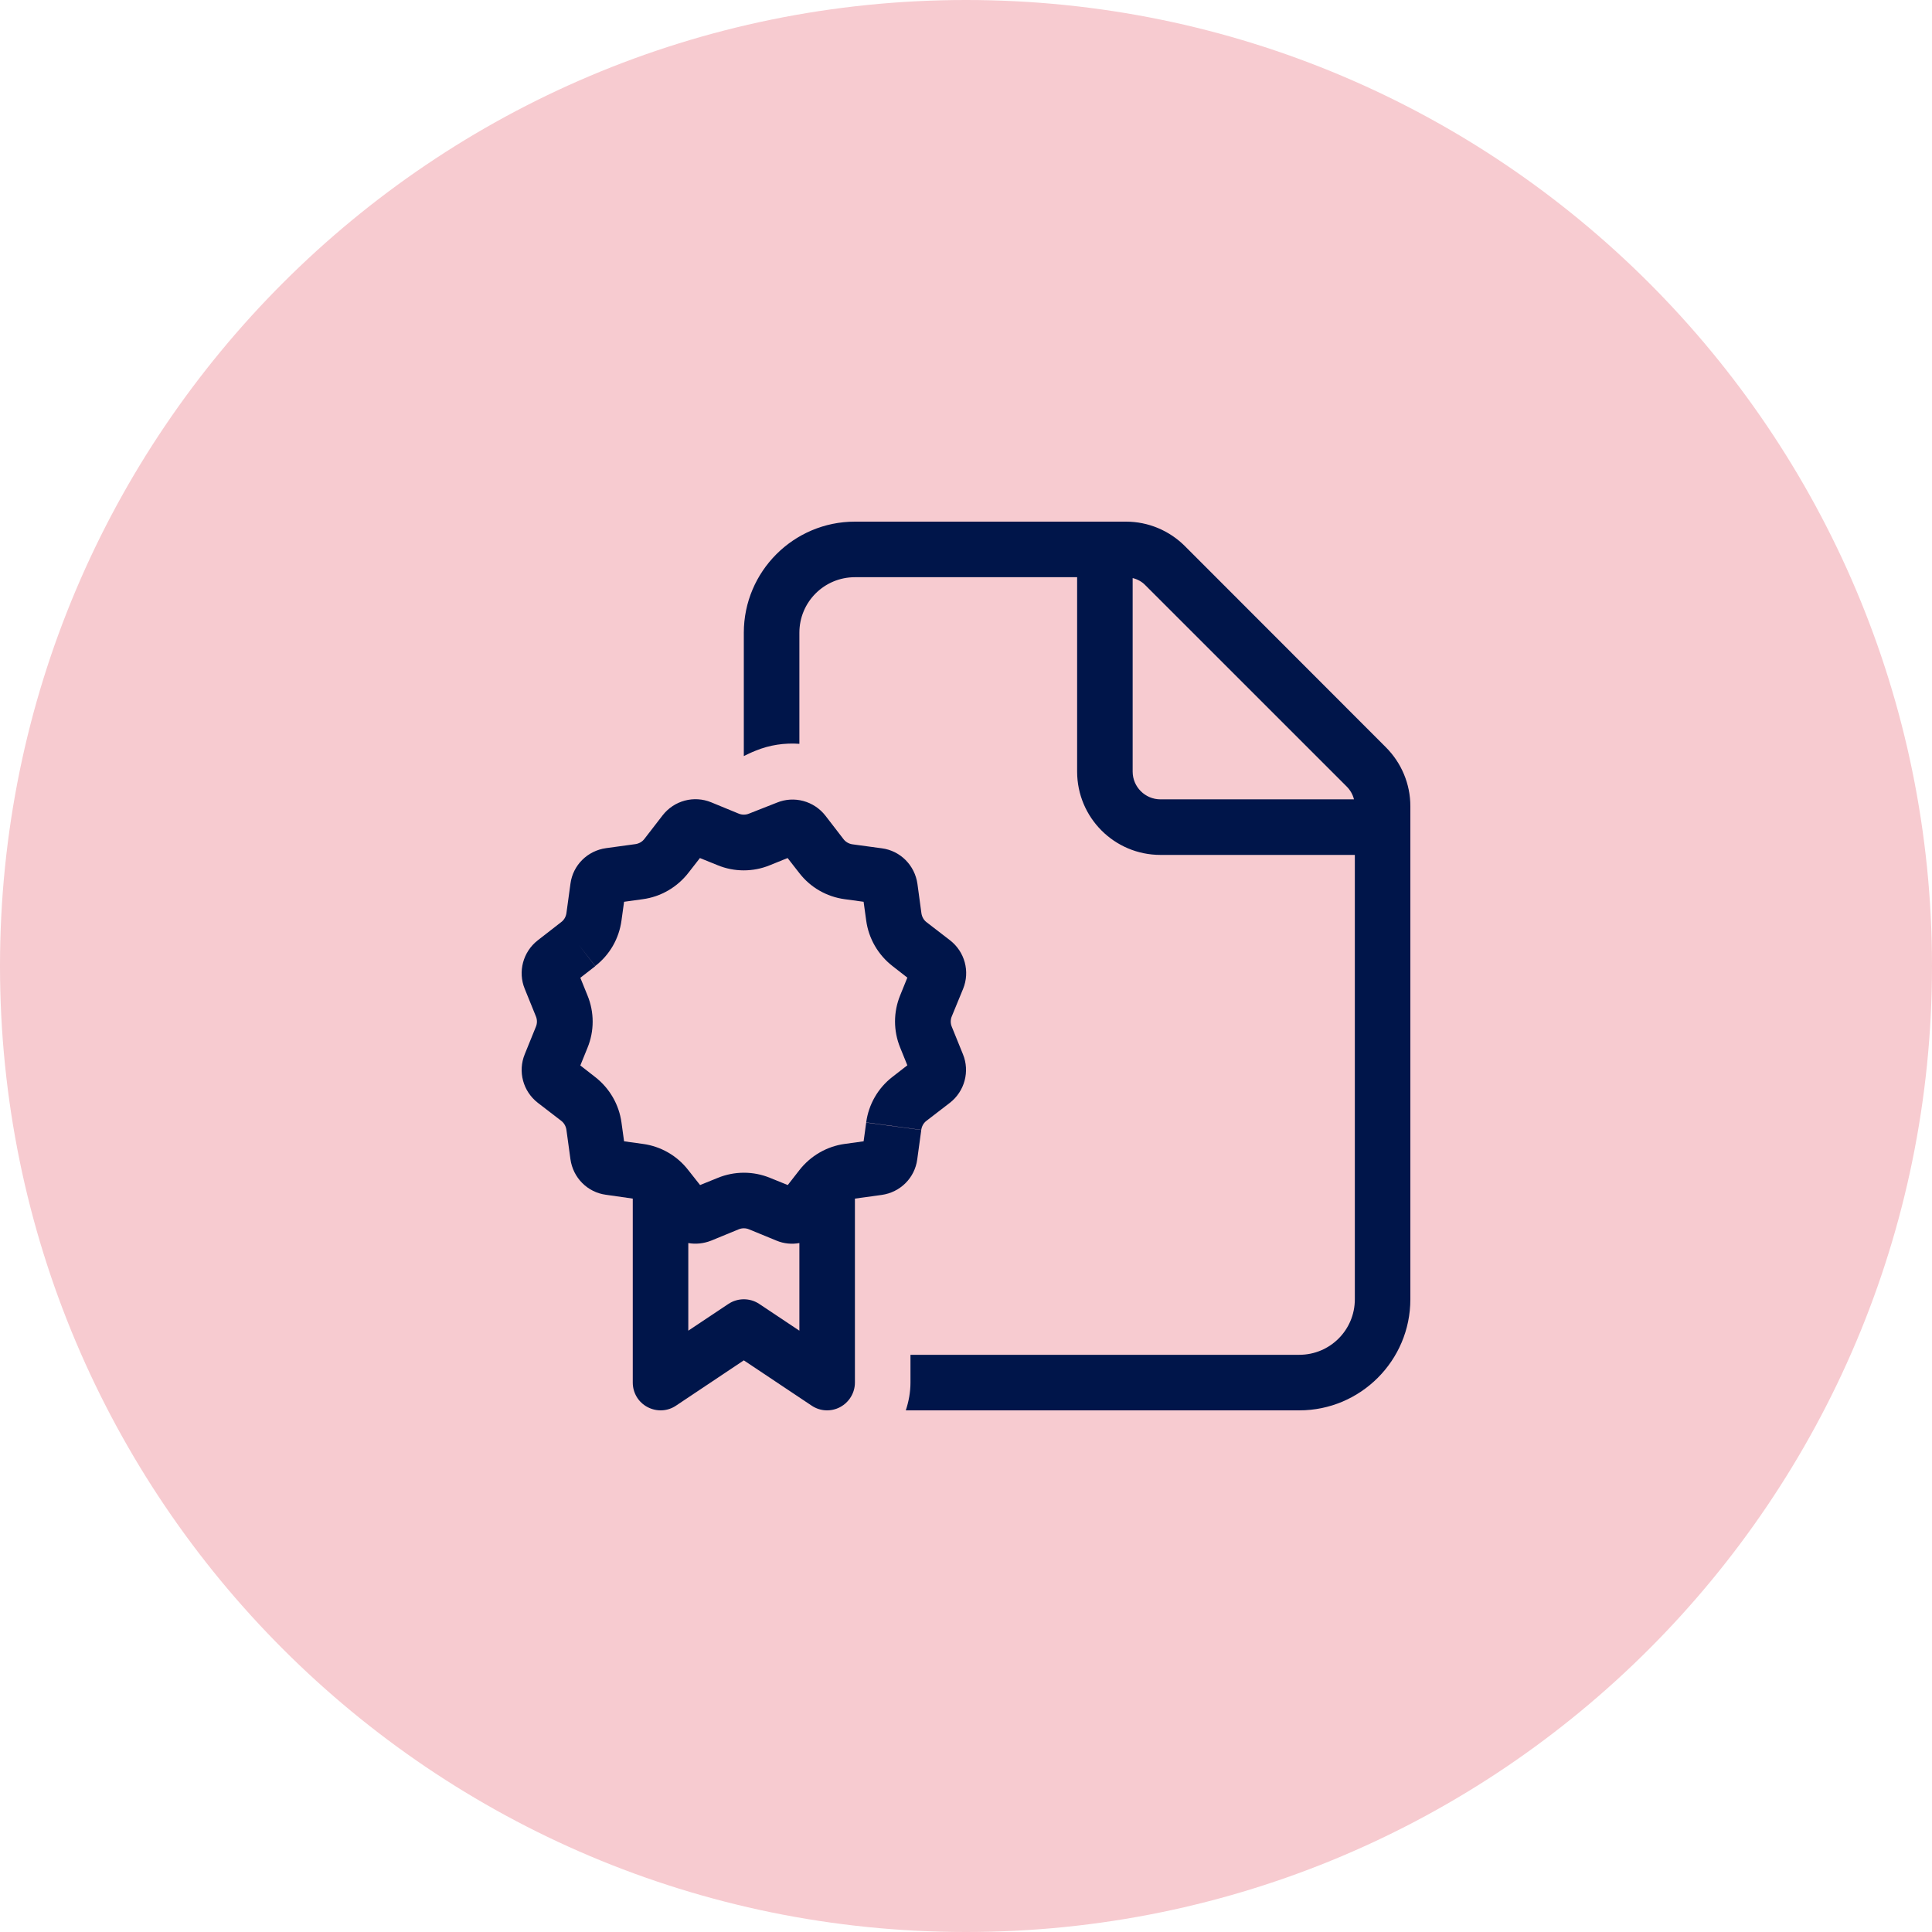
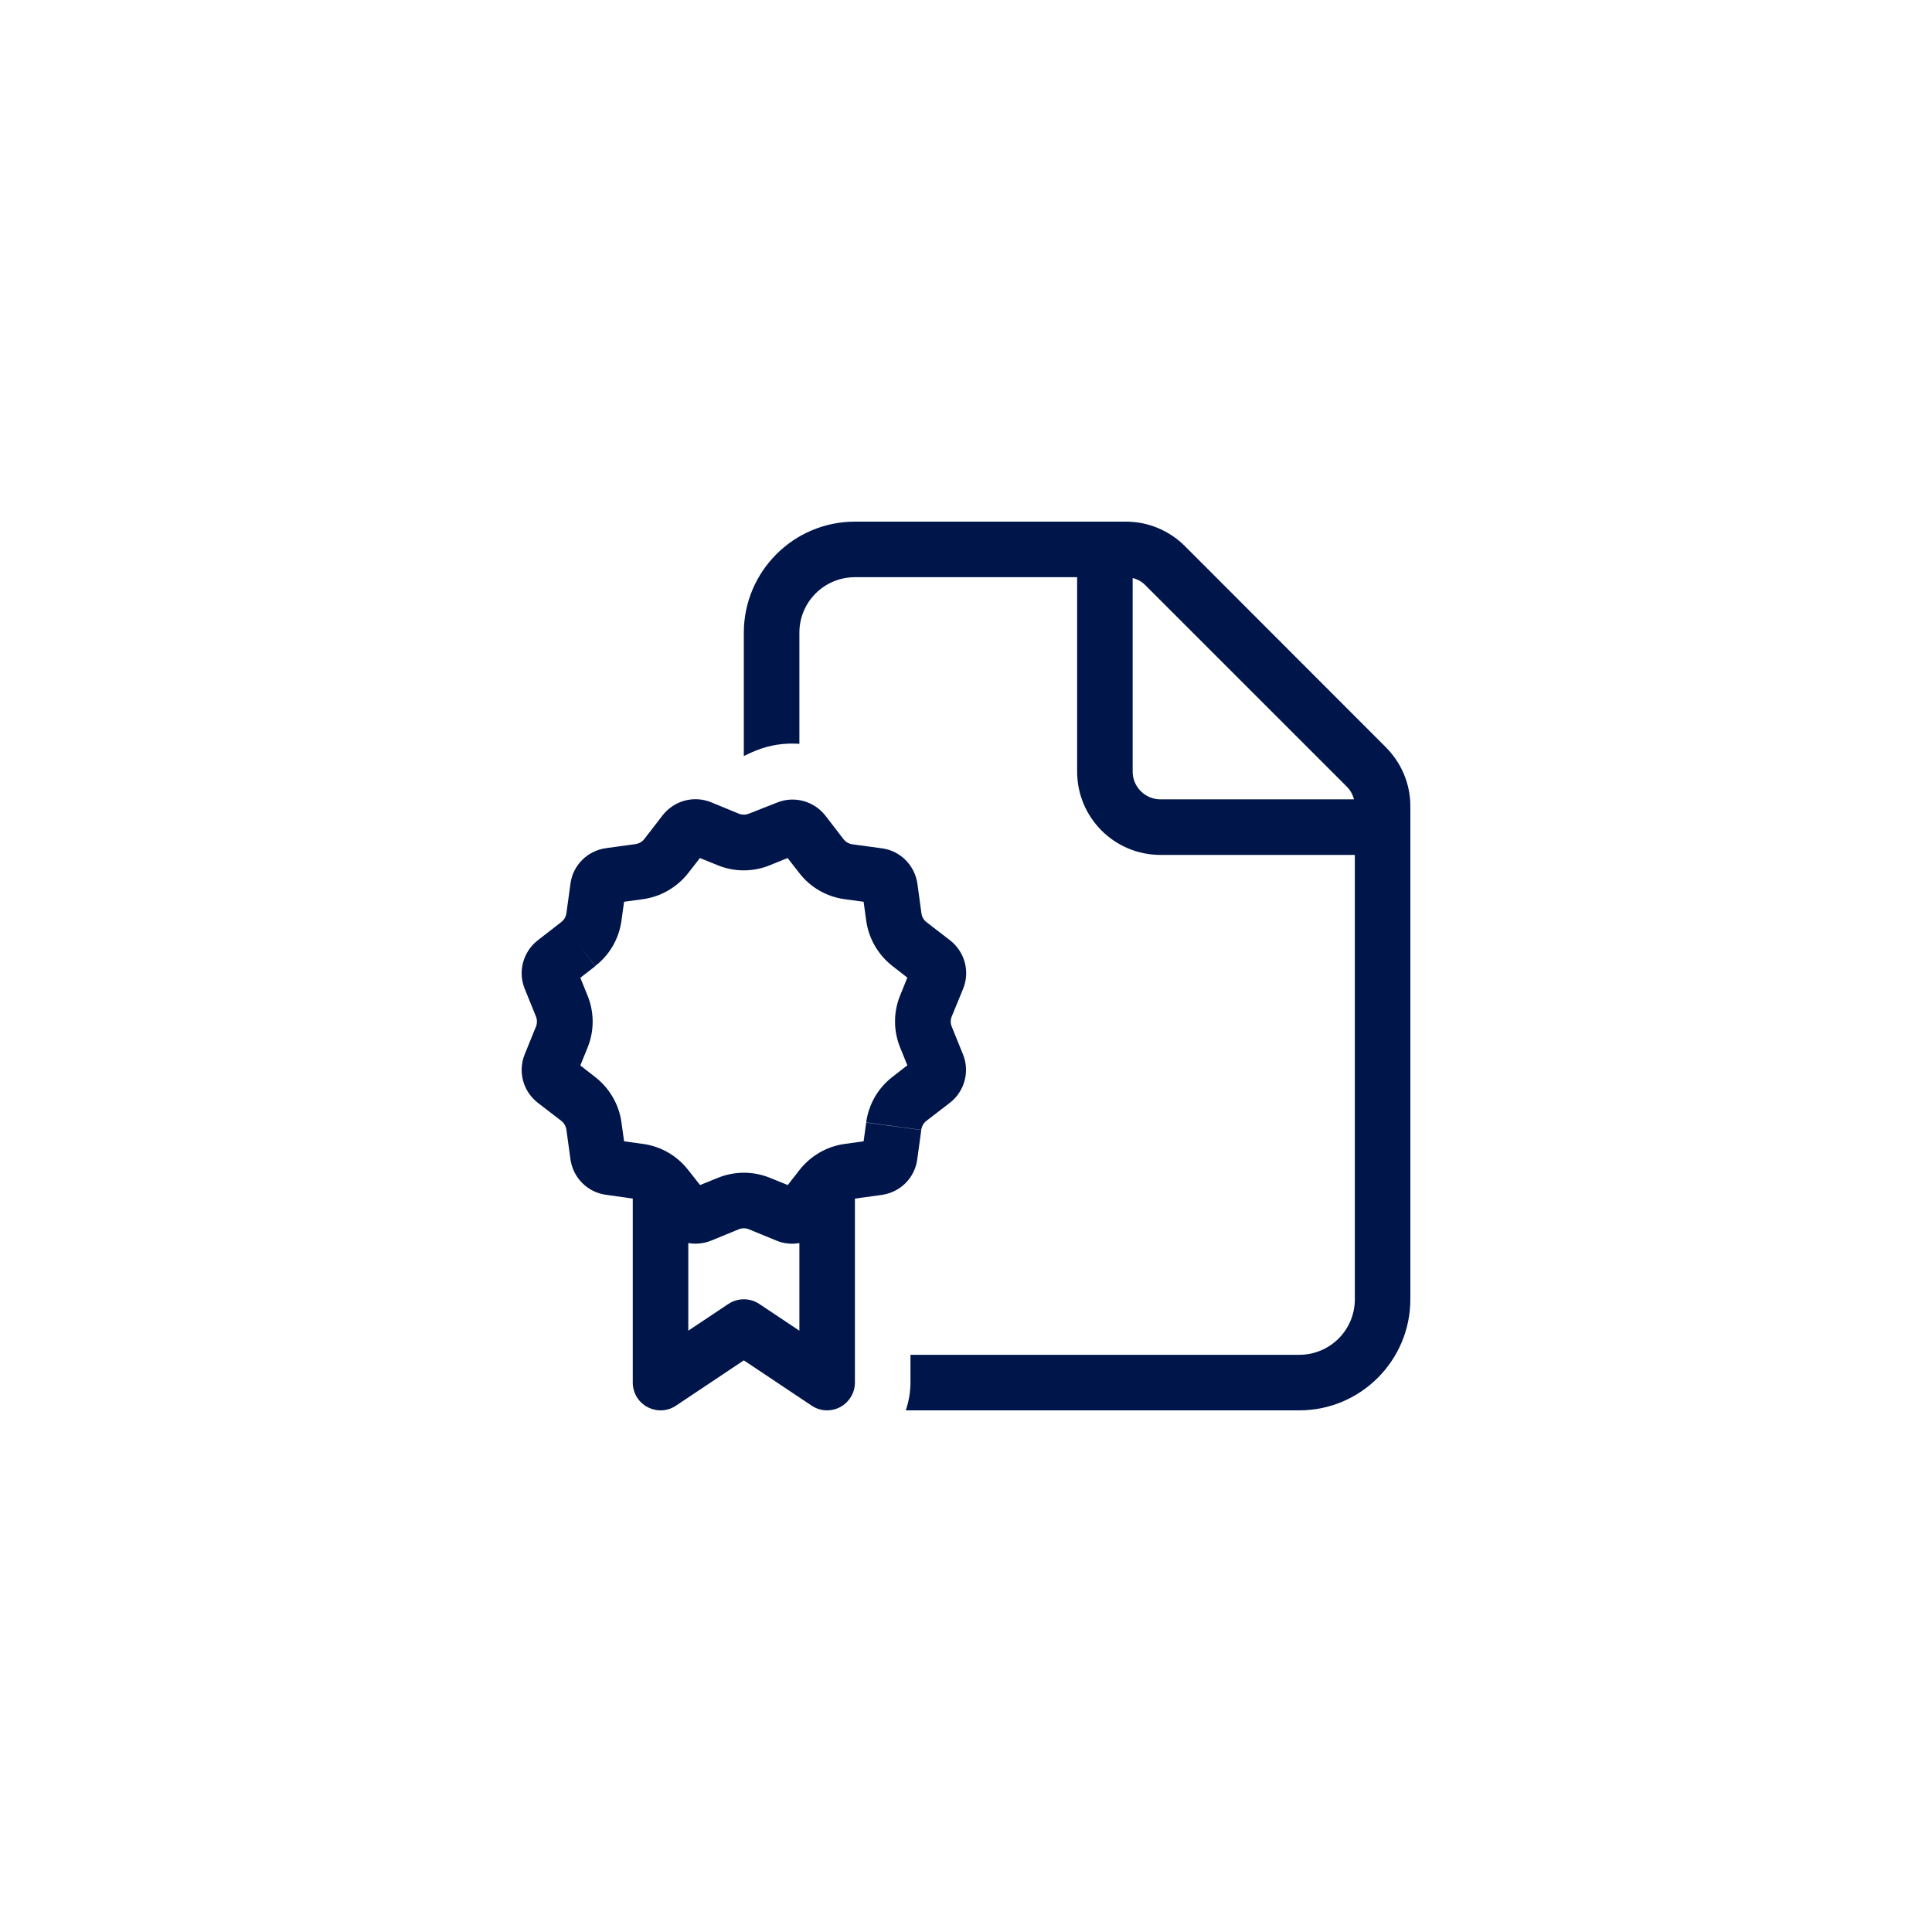
<svg xmlns="http://www.w3.org/2000/svg" id="a" data-name="Layer 1" viewBox="0 0 50 50">
  <defs>
    <style>
      .b {
        fill: #f7cbd0;
      }

      .c {
        fill: #00154a;
      }
    </style>
  </defs>
-   <path class="b" d="M25,50c13.807,0,25-11.193,25-25S38.807,0,25,0,0,11.193,0,25s11.193,25,25,25" />
  <path class="c" d="M20.688,34.438l-1.038-.692c-.242-.161-.557-.161-.799,0l-1.038.692v-2.268c.193.035.4.013.593-.063l.71-.292c.085-.036.184-.036.269,0l.71.292c.193.081.4.098.593.063v2.268ZM14.525,23.868l.88,1.132c.373-.287.616-.71.679-1.177l-1.267-.171,1.267.171.067-.485.485-.067c.467-.063.889-.31,1.177-.679l.301-.386.454.184c.435.18.925.18,1.361,0l-.508-1.24.508,1.24.454-.184.301.386c.287.373.709.616,1.176.679l.49.067.067.485c.063.467.31.89.679,1.177l.386.301-.184.454c-.18.435-.18.925,0,1.361l.184.454-.386.3c-.373.288-.616.71-.679,1.177l1.425.194c.013-.095.062-.18.134-.234l.607-.467c.382-.297.521-.813.337-1.258l-.288-.71c-.036-.085-.036-.184,0-.269l.292-.71c.184-.449.045-.961-.337-1.258l-.606-.467c-.077-.058-.122-.144-.135-.234l-.103-.759c-.068-.48-.441-.858-.921-.921l-.759-.103c-.095-.013-.18-.063-.234-.135l-.467-.606c-.297-.382-.813-.521-1.258-.337l-.719.283c-.085.036-.184.036-.269,0l-.71-.292c-.449-.184-.961-.045-1.258.337l-.472.611c-.058.076-.143.121-.233.134l-.759.104c-.481.067-.858.44-.921.921l-.104.759c-.013.094-.062.18-.134.233v.005ZM16.636,29.604l-.094.683.094-.683-.485-.067-.067-.485c-.063-.467-.31-.89-.679-1.177l-.88,1.132.88-1.132-.386-.301.184-.454c.18-.435.18-.925,0-1.361l-.184-.454.386-.3-.88-1.142-.607.472c-.382.297-.521.813-.337,1.258l.288.71c.036.085.036.184,0,.269l-.288.71c-.184.449-.045.961.337,1.258l.607.467c.076.058.121.144.134.234l.104.759c.067.48.44.858.921.921l.692.099v4.761c0,.265.143.508.381.634.238.125.517.112.737-.036l1.756-1.173,1.757,1.173c.22.148.503.161.737.036.233-.126.381-.369.381-.634v-4.761l.692-.095c.481-.067.858-.44.921-.921l.104-.759-1.425-.193-.067.485-.485.067c-.467.063-.889.31-1.177.679l-.301.386-.454-.184c-.435-.18-.925-.18-1.361,0l-.454.184-.305-.386c-.288-.373-.71-.616-1.177-.679M35.041,20.687h-5.009c-.396,0-.719-.323-.719-.718v-5.009c.126.031.243.094.332.189l5.207,5.206c.094.094.157.207.189.332M35.063,33.625c0,.795-.642,1.437-1.437,1.437h-10.063v.719c0,.247-.045.49-.121.719h10.184c1.585,0,2.874-1.289,2.874-2.875v-12.762c0-.571-.229-1.119-.633-1.523l-5.202-5.207c-.404-.404-.952-.633-1.523-.633h-7.017c-1.585,0-2.875,1.289-2.875,2.875v3.194l.005-.005c.067-.031.18-.089.296-.134.369-.153.76-.207,1.137-.18v-2.875c0-.795.642-1.437,1.437-1.437h5.751v5.031c0,1.19.965,2.156,2.156,2.156h5.031v11.5Z" />
</svg>